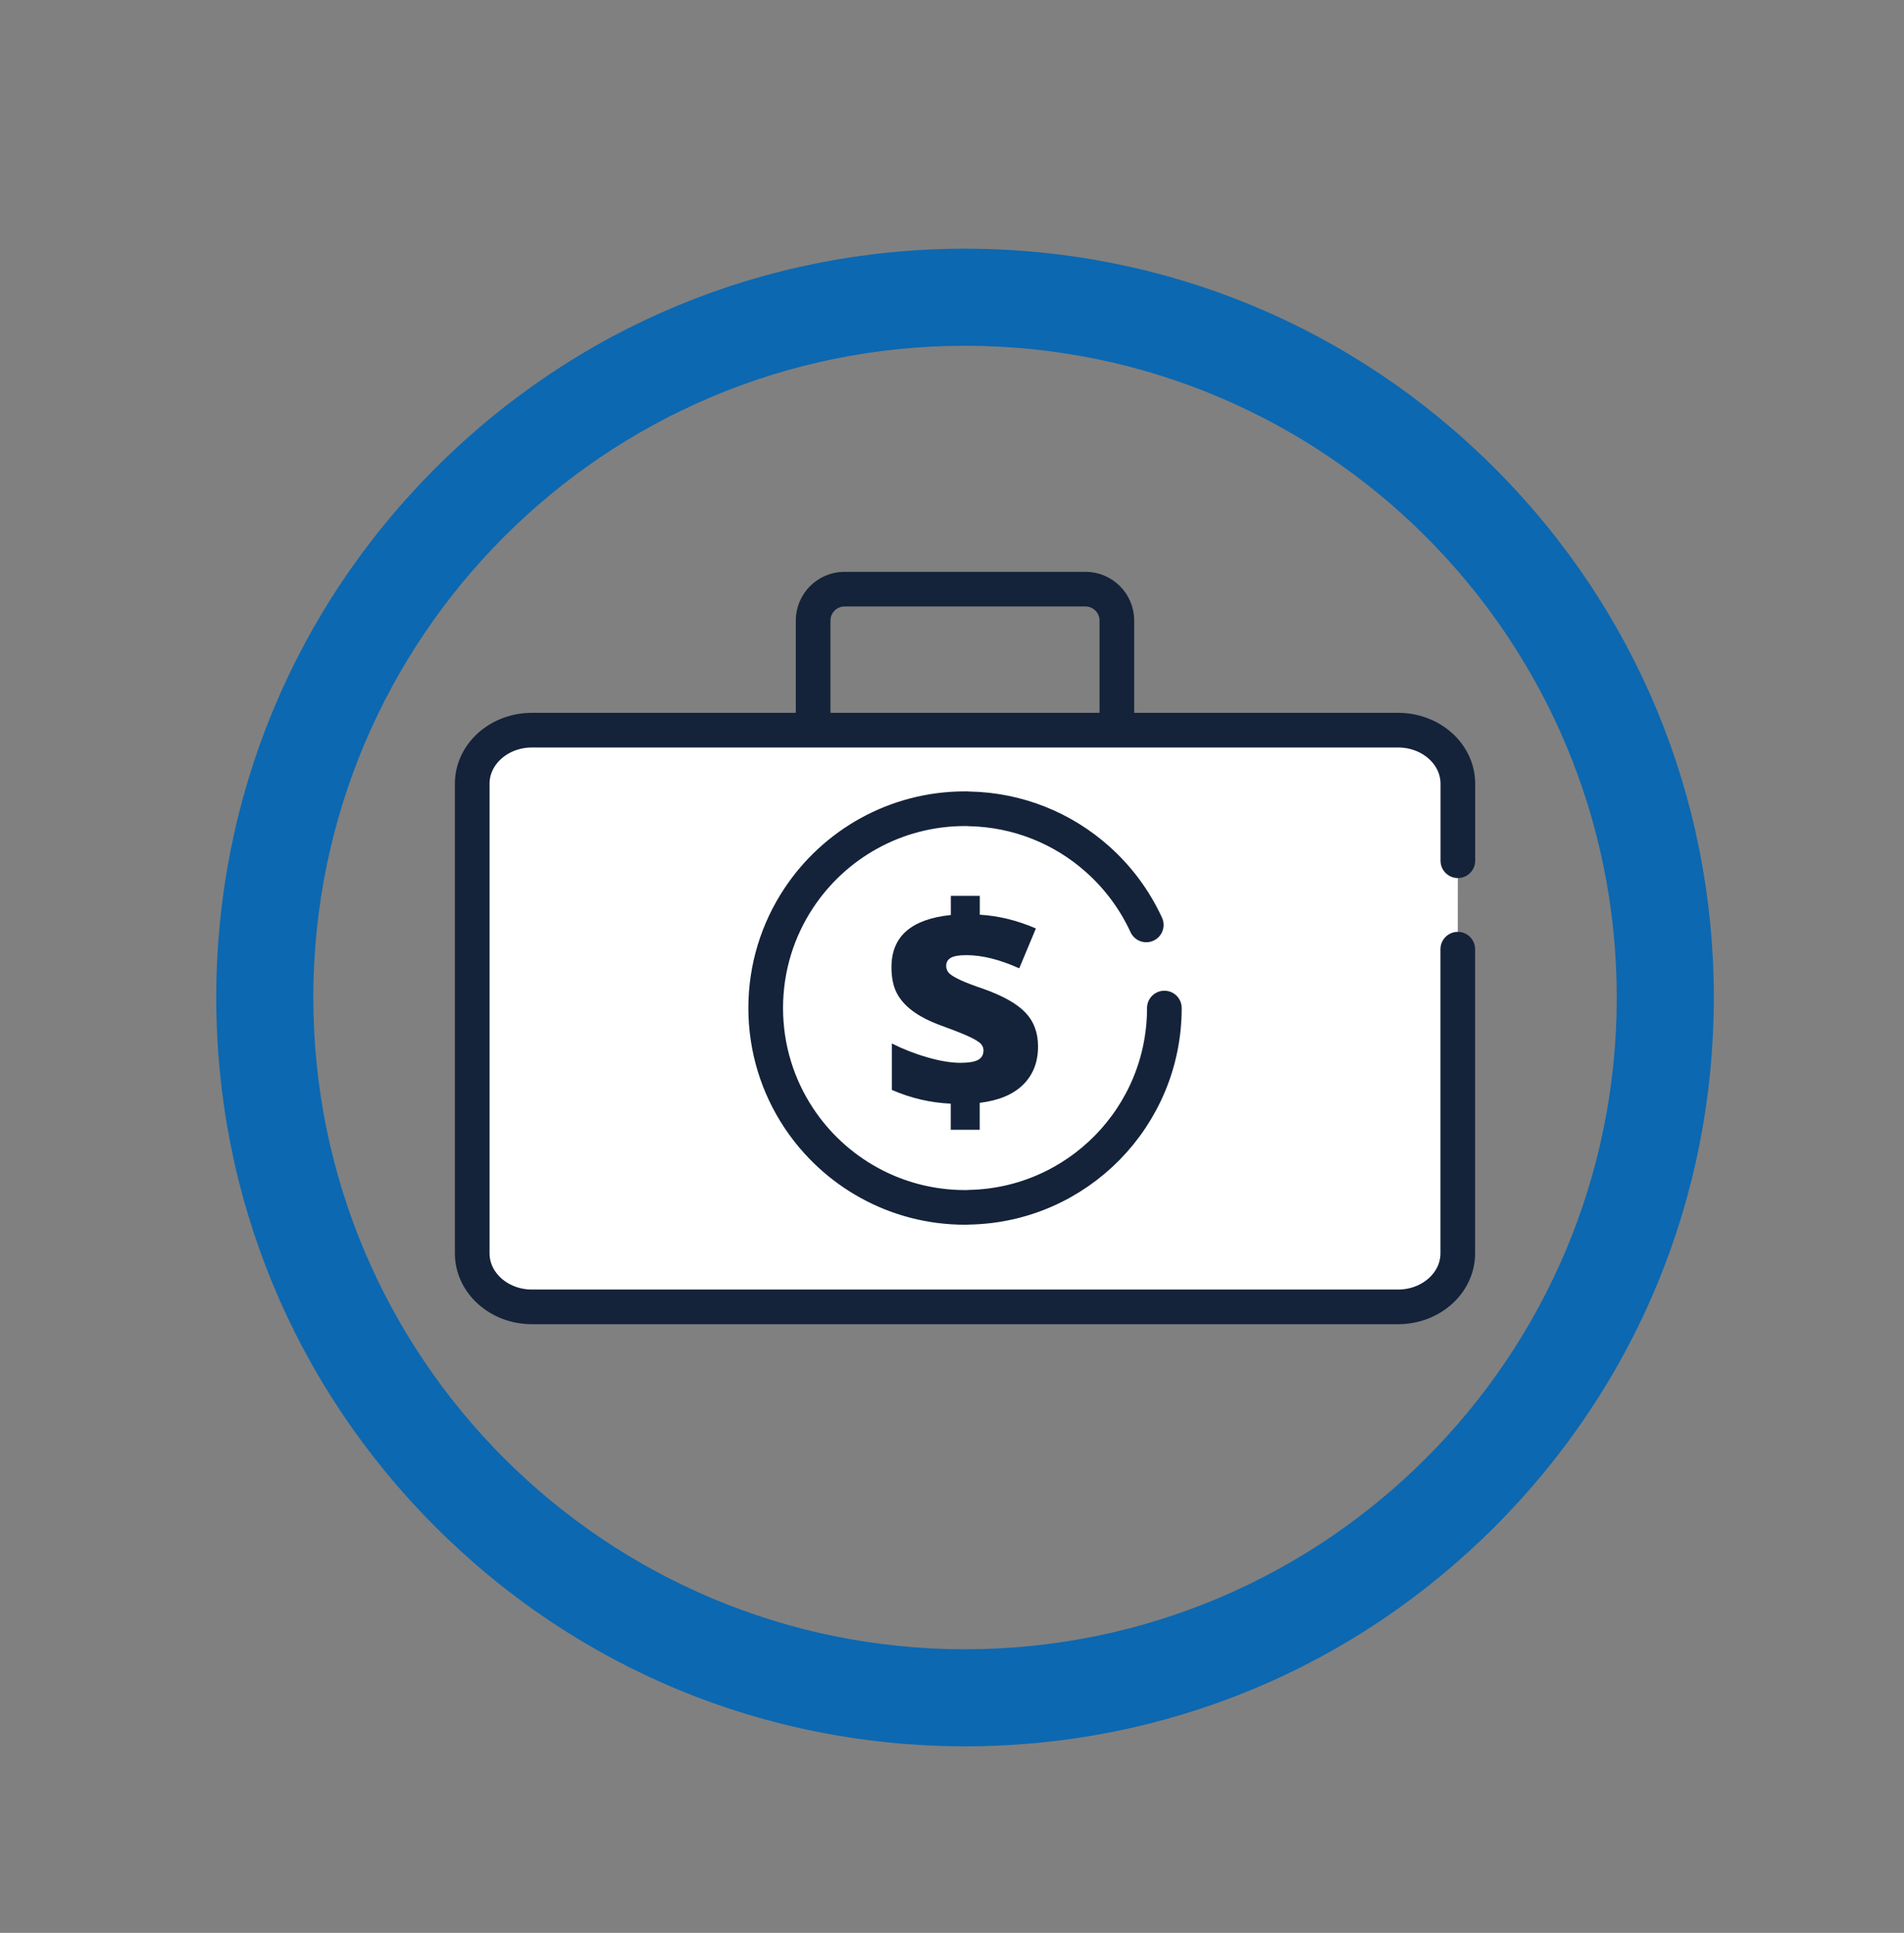
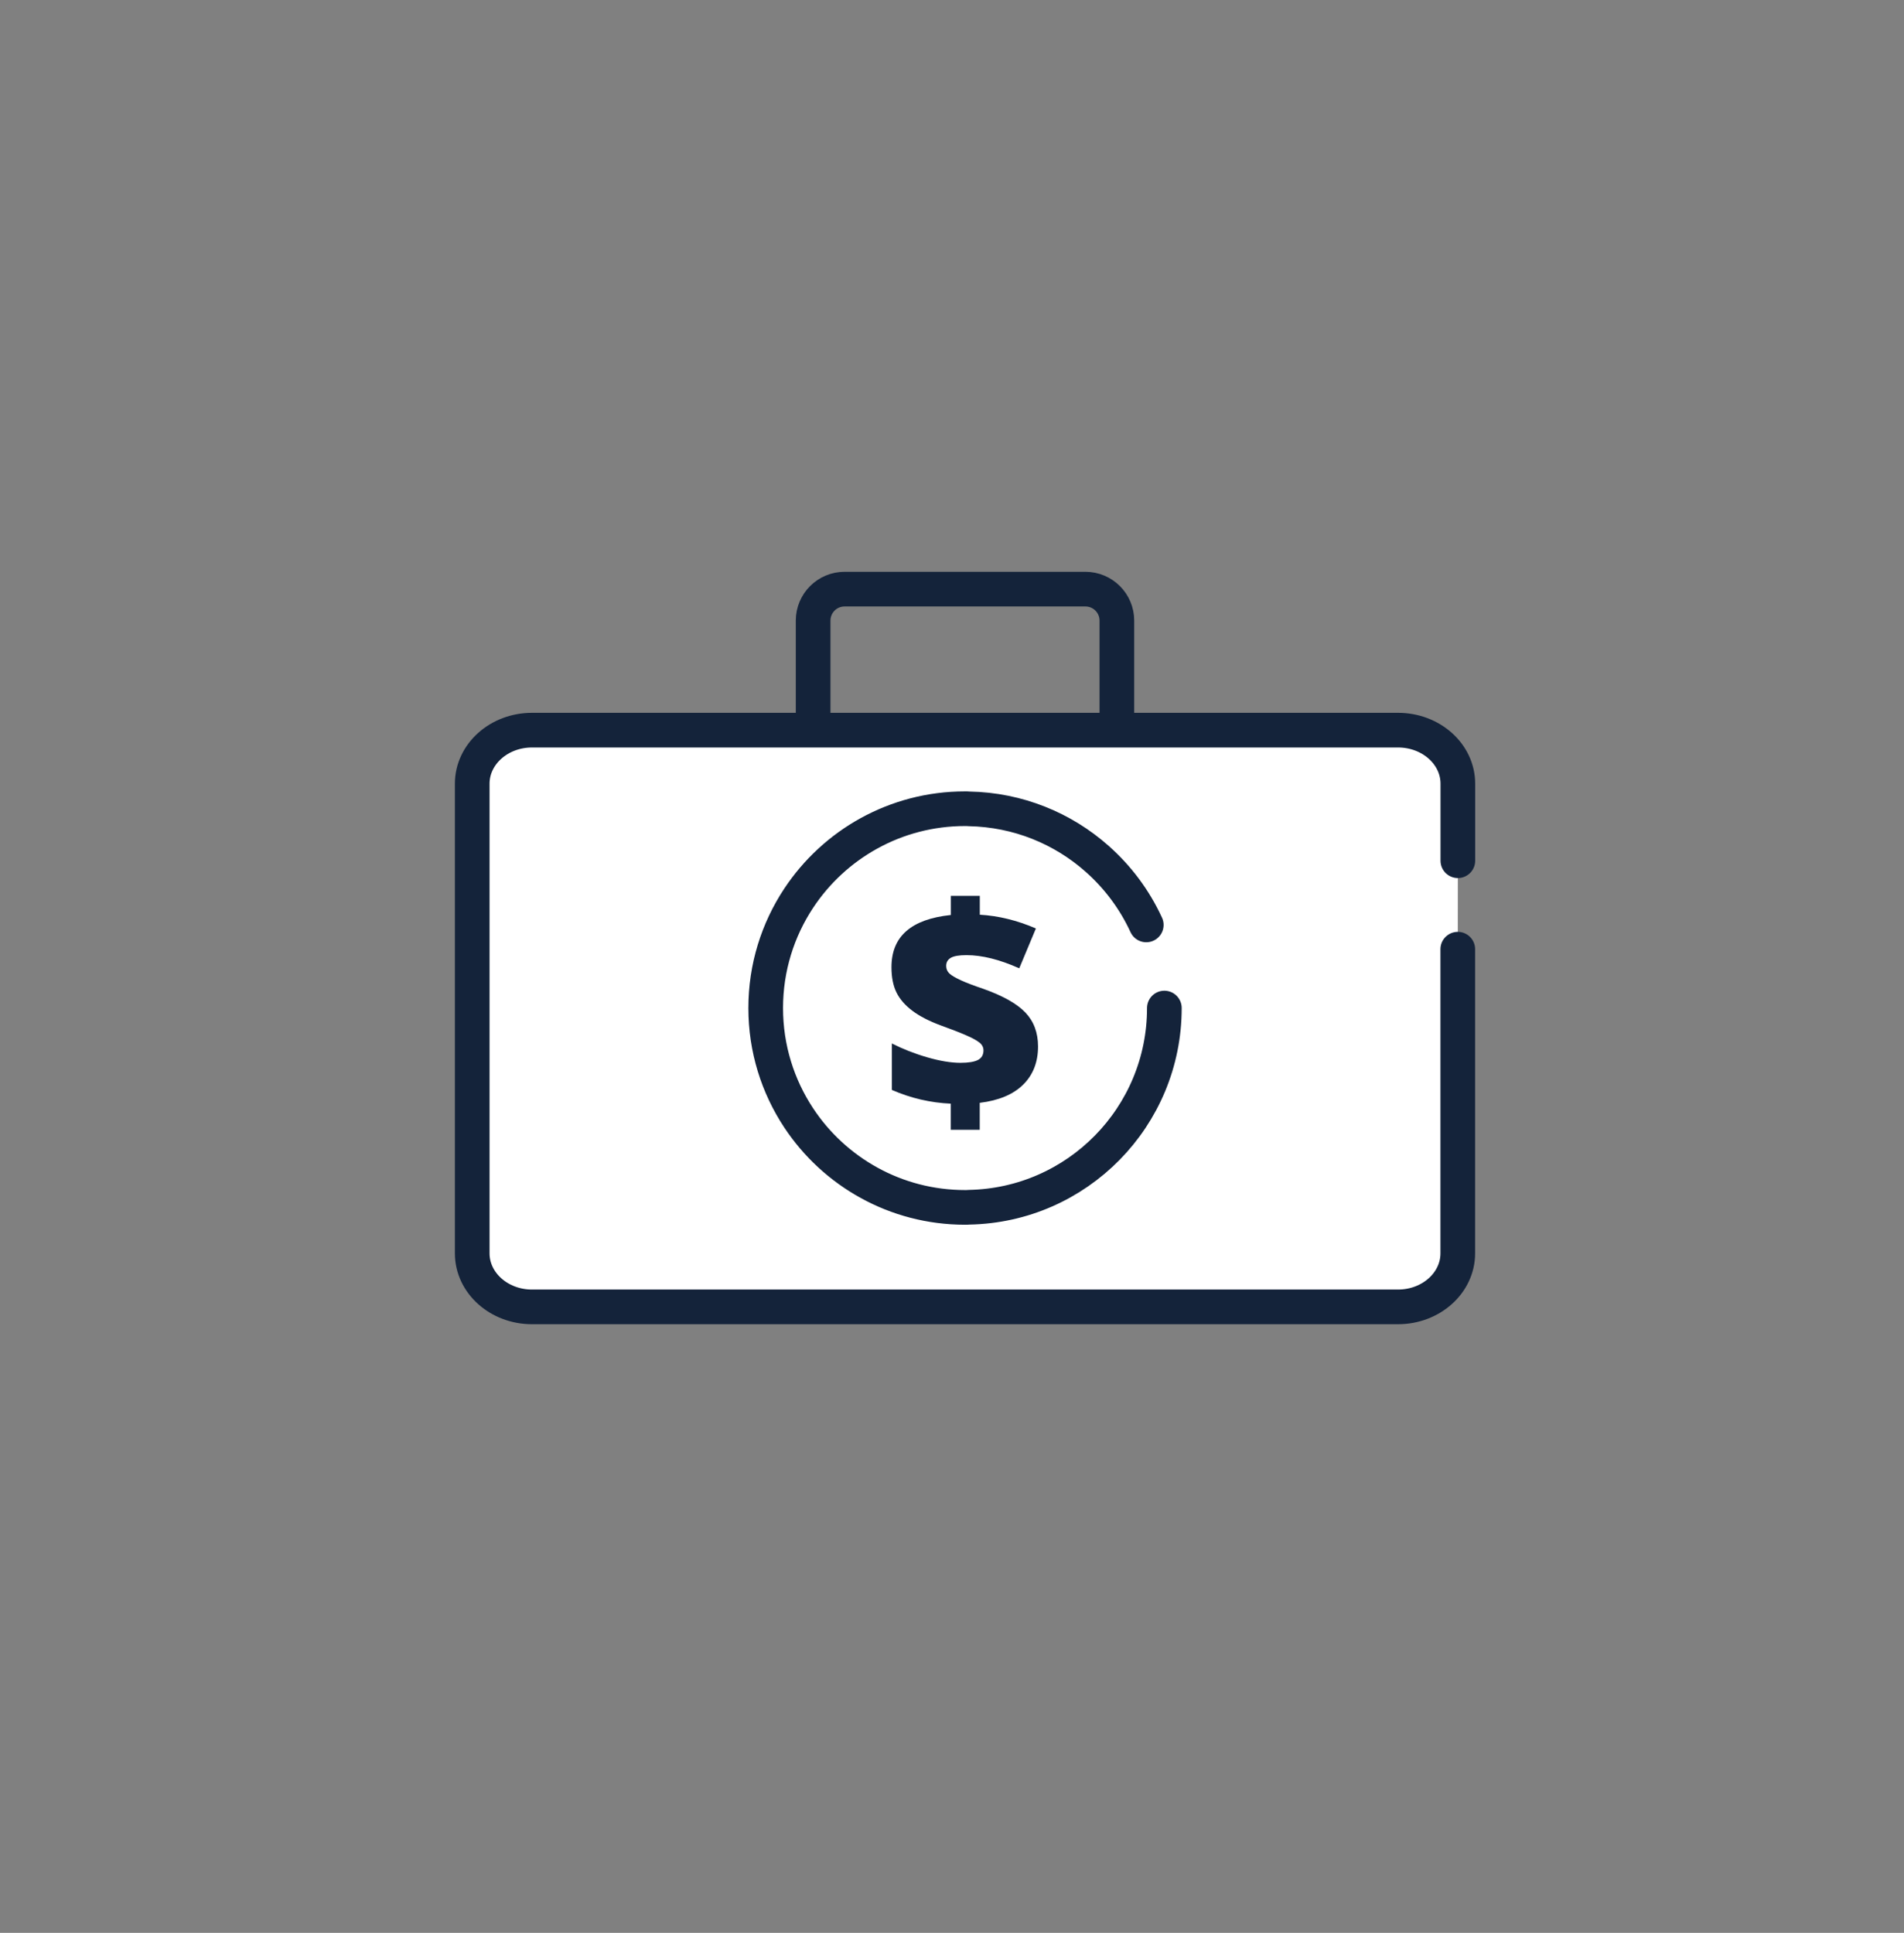
<svg xmlns="http://www.w3.org/2000/svg" id="Layer_1" viewBox="0 0 274.62 278.77">
  <rect x="0" y="0" width="274.62" height="278.77" fill="#808080" stroke="none" />
  <defs>
    <style>.cls-1{fill:#fff;}.cls-1,.cls-2{stroke:#14233a;stroke-linecap:round;stroke-linejoin:round;stroke-width:5px;}.cls-3{fill:#14233a;}.cls-4{fill:#0c68b1;}.cls-2{fill:none;}</style>
  </defs>
  <path class="cls-1" d="M210.26,136.9v43.87c0,4.26-3.86,7.72-8.62,7.72H76.73c-4.76,0-8.62-3.46-8.62-7.72V113.03c0-4.26,3.86-7.72,8.62-7.72h124.92c4.76,0,8.62,3.46,8.62,7.72v11.11" />
-   <path class="cls-4" d="M139.19,49.87c51.91,0,94,42.09,94,94s-42.09,94-94,94-94-42.08-94-94S87.27,49.87,139.19,49.87m0-14c-28.85,0-55.97,11.23-76.37,31.63-20.4,20.4-31.63,47.52-31.63,76.37s11.23,55.97,31.63,76.37c20.4,20.4,47.52,31.63,76.37,31.63s55.97-11.23,76.37-31.63c20.4-20.4,31.63-47.52,31.63-76.37s-11.23-55.97-31.63-76.37c-20.4-20.4-47.52-31.63-76.37-31.63" />
  <g>
    <path class="cls-1" d="M167.94,145.39c0,15.69-12.57,28.45-28.19,28.73-.18,.02-.37,.02-.56,.02-10.03,0-18.86-5.14-24-12.92-3-4.54-4.75-9.98-4.75-15.83s1.75-11.29,4.75-15.83c5.14-7.78,13.97-12.92,24-12.92,.19,0,.38,0,.56,.02,7.1,.13,13.57,2.83,18.51,7.22,2.97,2.63,5.39,5.87,7.07,9.52" />
    <path class="cls-3" d="M137.15,159.18c-2.95-.13-5.78-.79-8.51-1.98v-6.7c1.56,.79,3.25,1.46,5.08,1.99s3.44,.8,4.82,.8c1.14,0,1.98-.14,2.51-.41,.53-.28,.8-.74,.8-1.38,0-.44-.19-.82-.58-1.13-.38-.31-1.02-.66-1.92-1.05-.89-.39-2.1-.86-3.62-1.41-1.71-.63-3.09-1.34-4.14-2.13-1.05-.79-1.81-1.67-2.29-2.64-.48-.98-.72-2.19-.72-3.64,0-2.22,.71-3.96,2.14-5.21,1.43-1.25,3.56-2.02,6.42-2.32v-2.76h4.18v2.72c2.68,.15,5.37,.81,8.09,1.98l-2.4,5.75c-2.81-1.26-5.35-1.9-7.61-1.9-1.08,0-1.83,.13-2.27,.39-.44,.26-.66,.65-.66,1.16,0,.44,.16,.81,.47,1.1,.32,.29,.86,.61,1.64,.97,.78,.36,1.86,.77,3.25,1.24,2.81,1,4.83,2.13,6.05,3.4,1.22,1.27,1.84,2.91,1.84,4.91,0,2.26-.72,4.1-2.15,5.51-1.43,1.41-3.52,2.29-6.26,2.62v3.89h-4.18v-3.77Z" />
  </g>
  <path class="cls-2" d="M117.28,105.06v-15.55c0-2.51,2.03-4.54,4.54-4.54h34.73c2.51,0,4.54,2.03,4.54,4.54v15.55" />
</svg>